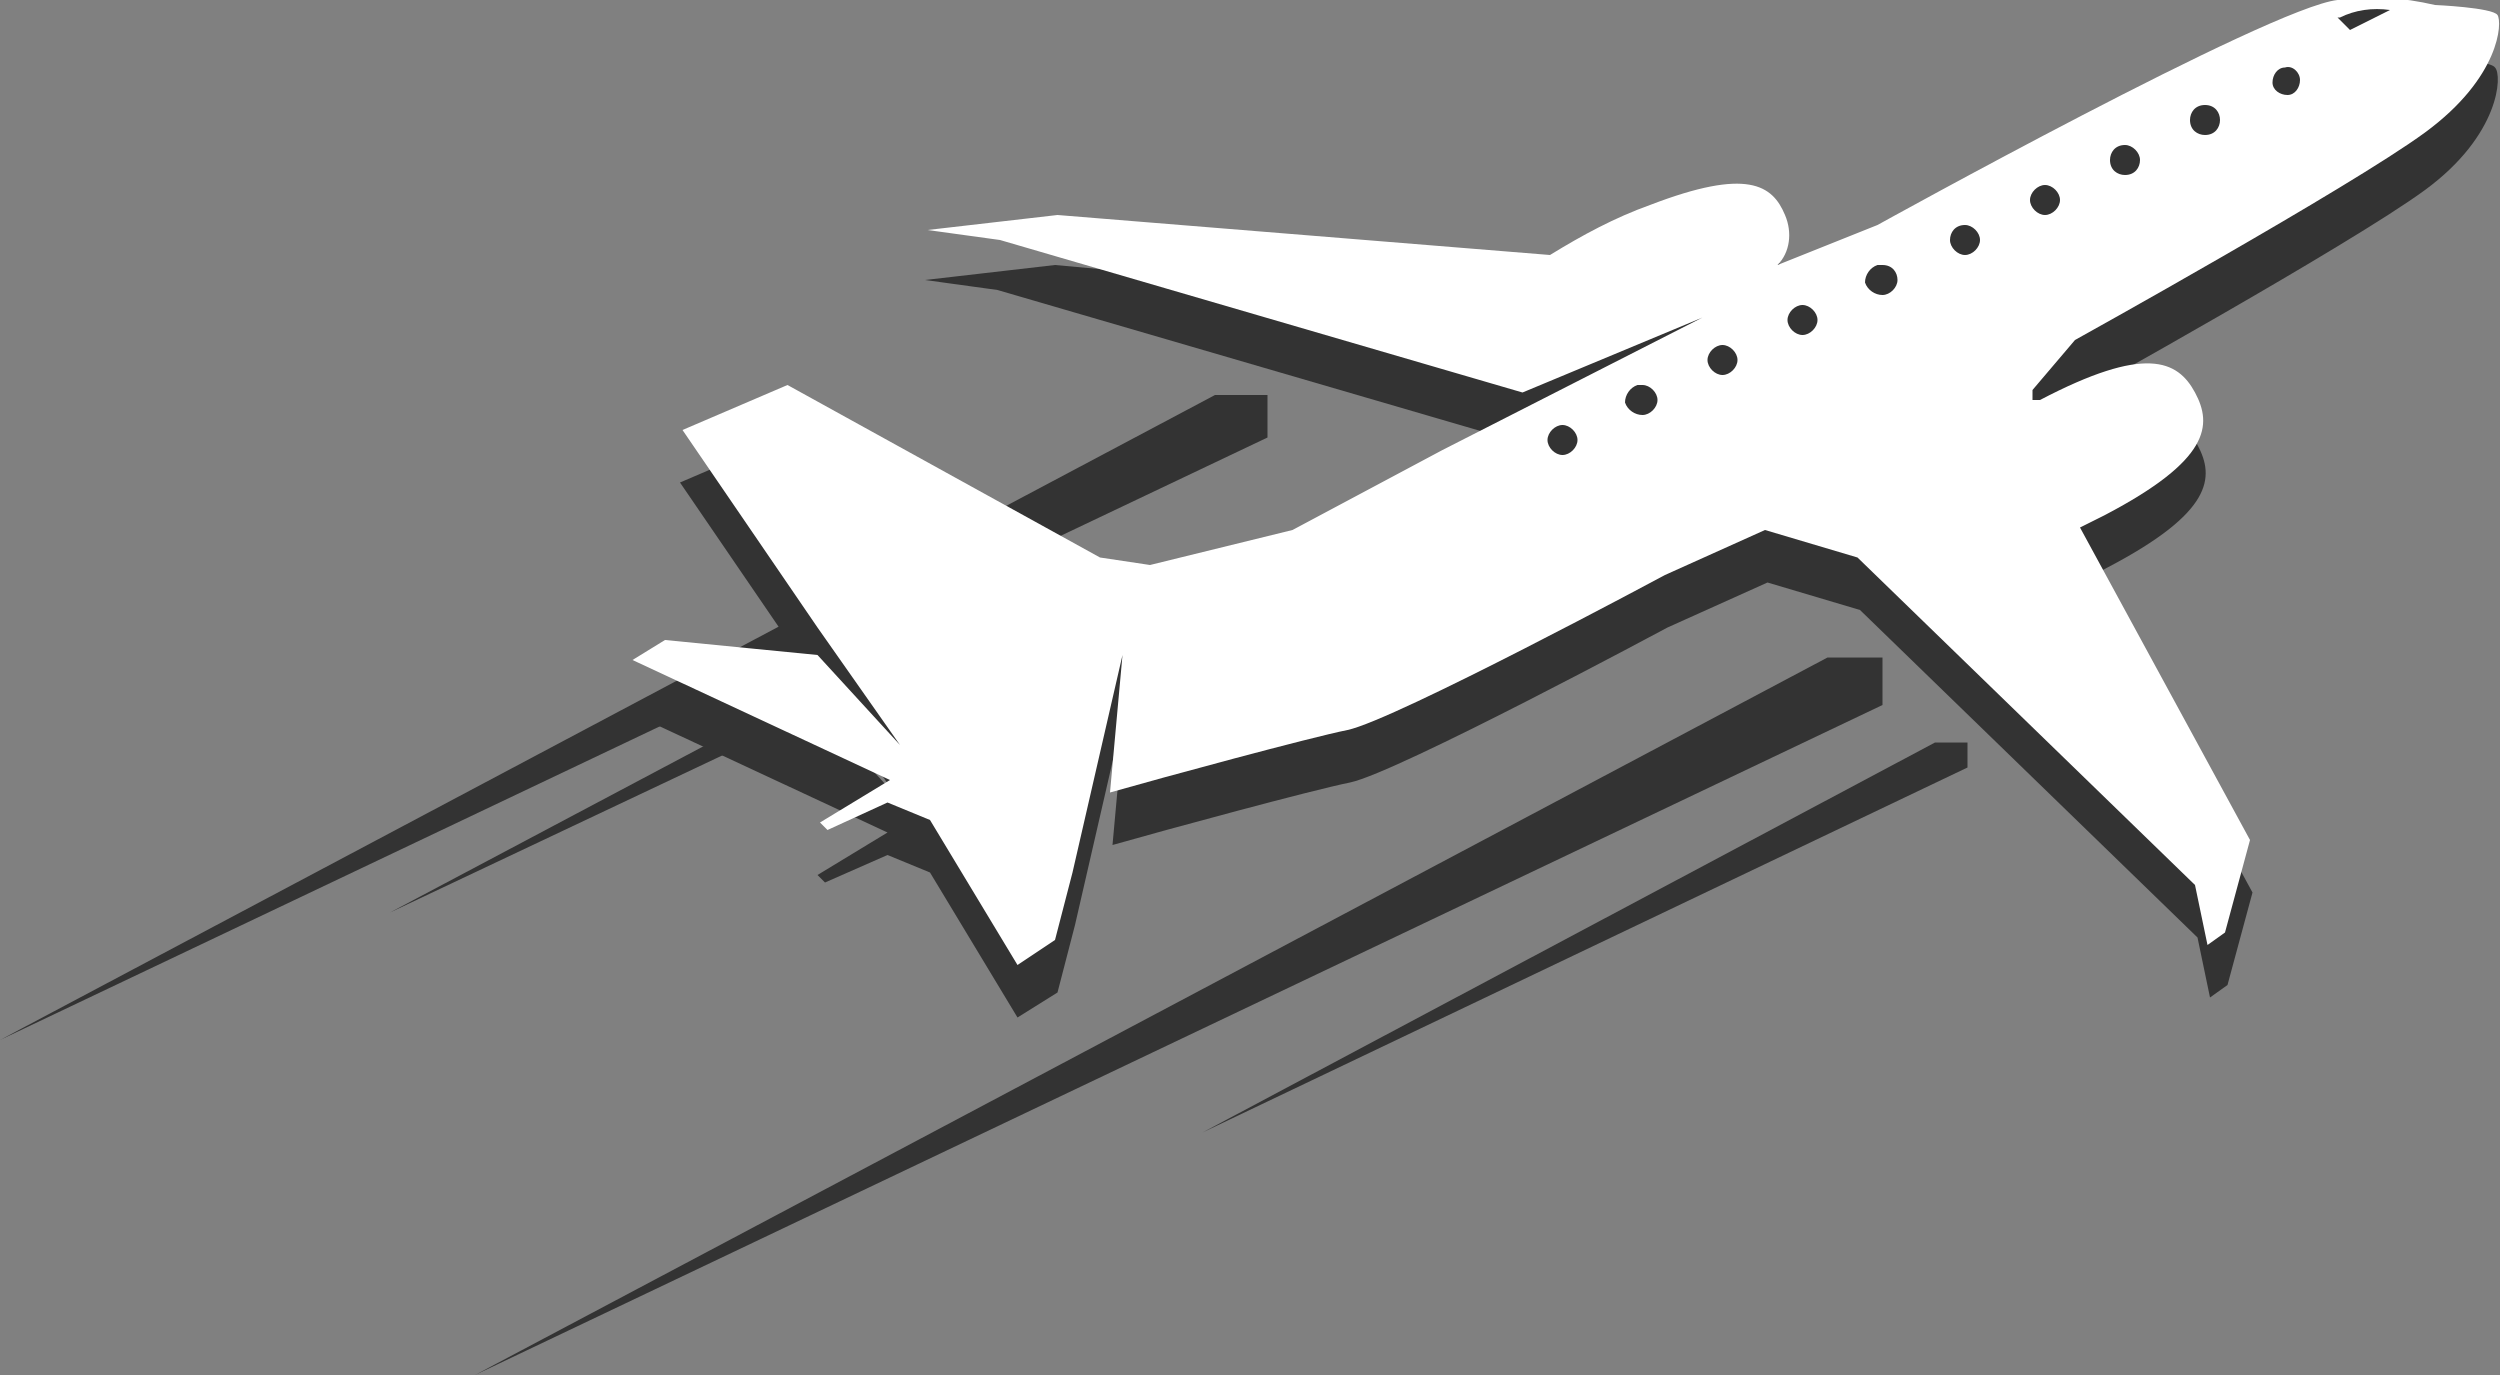
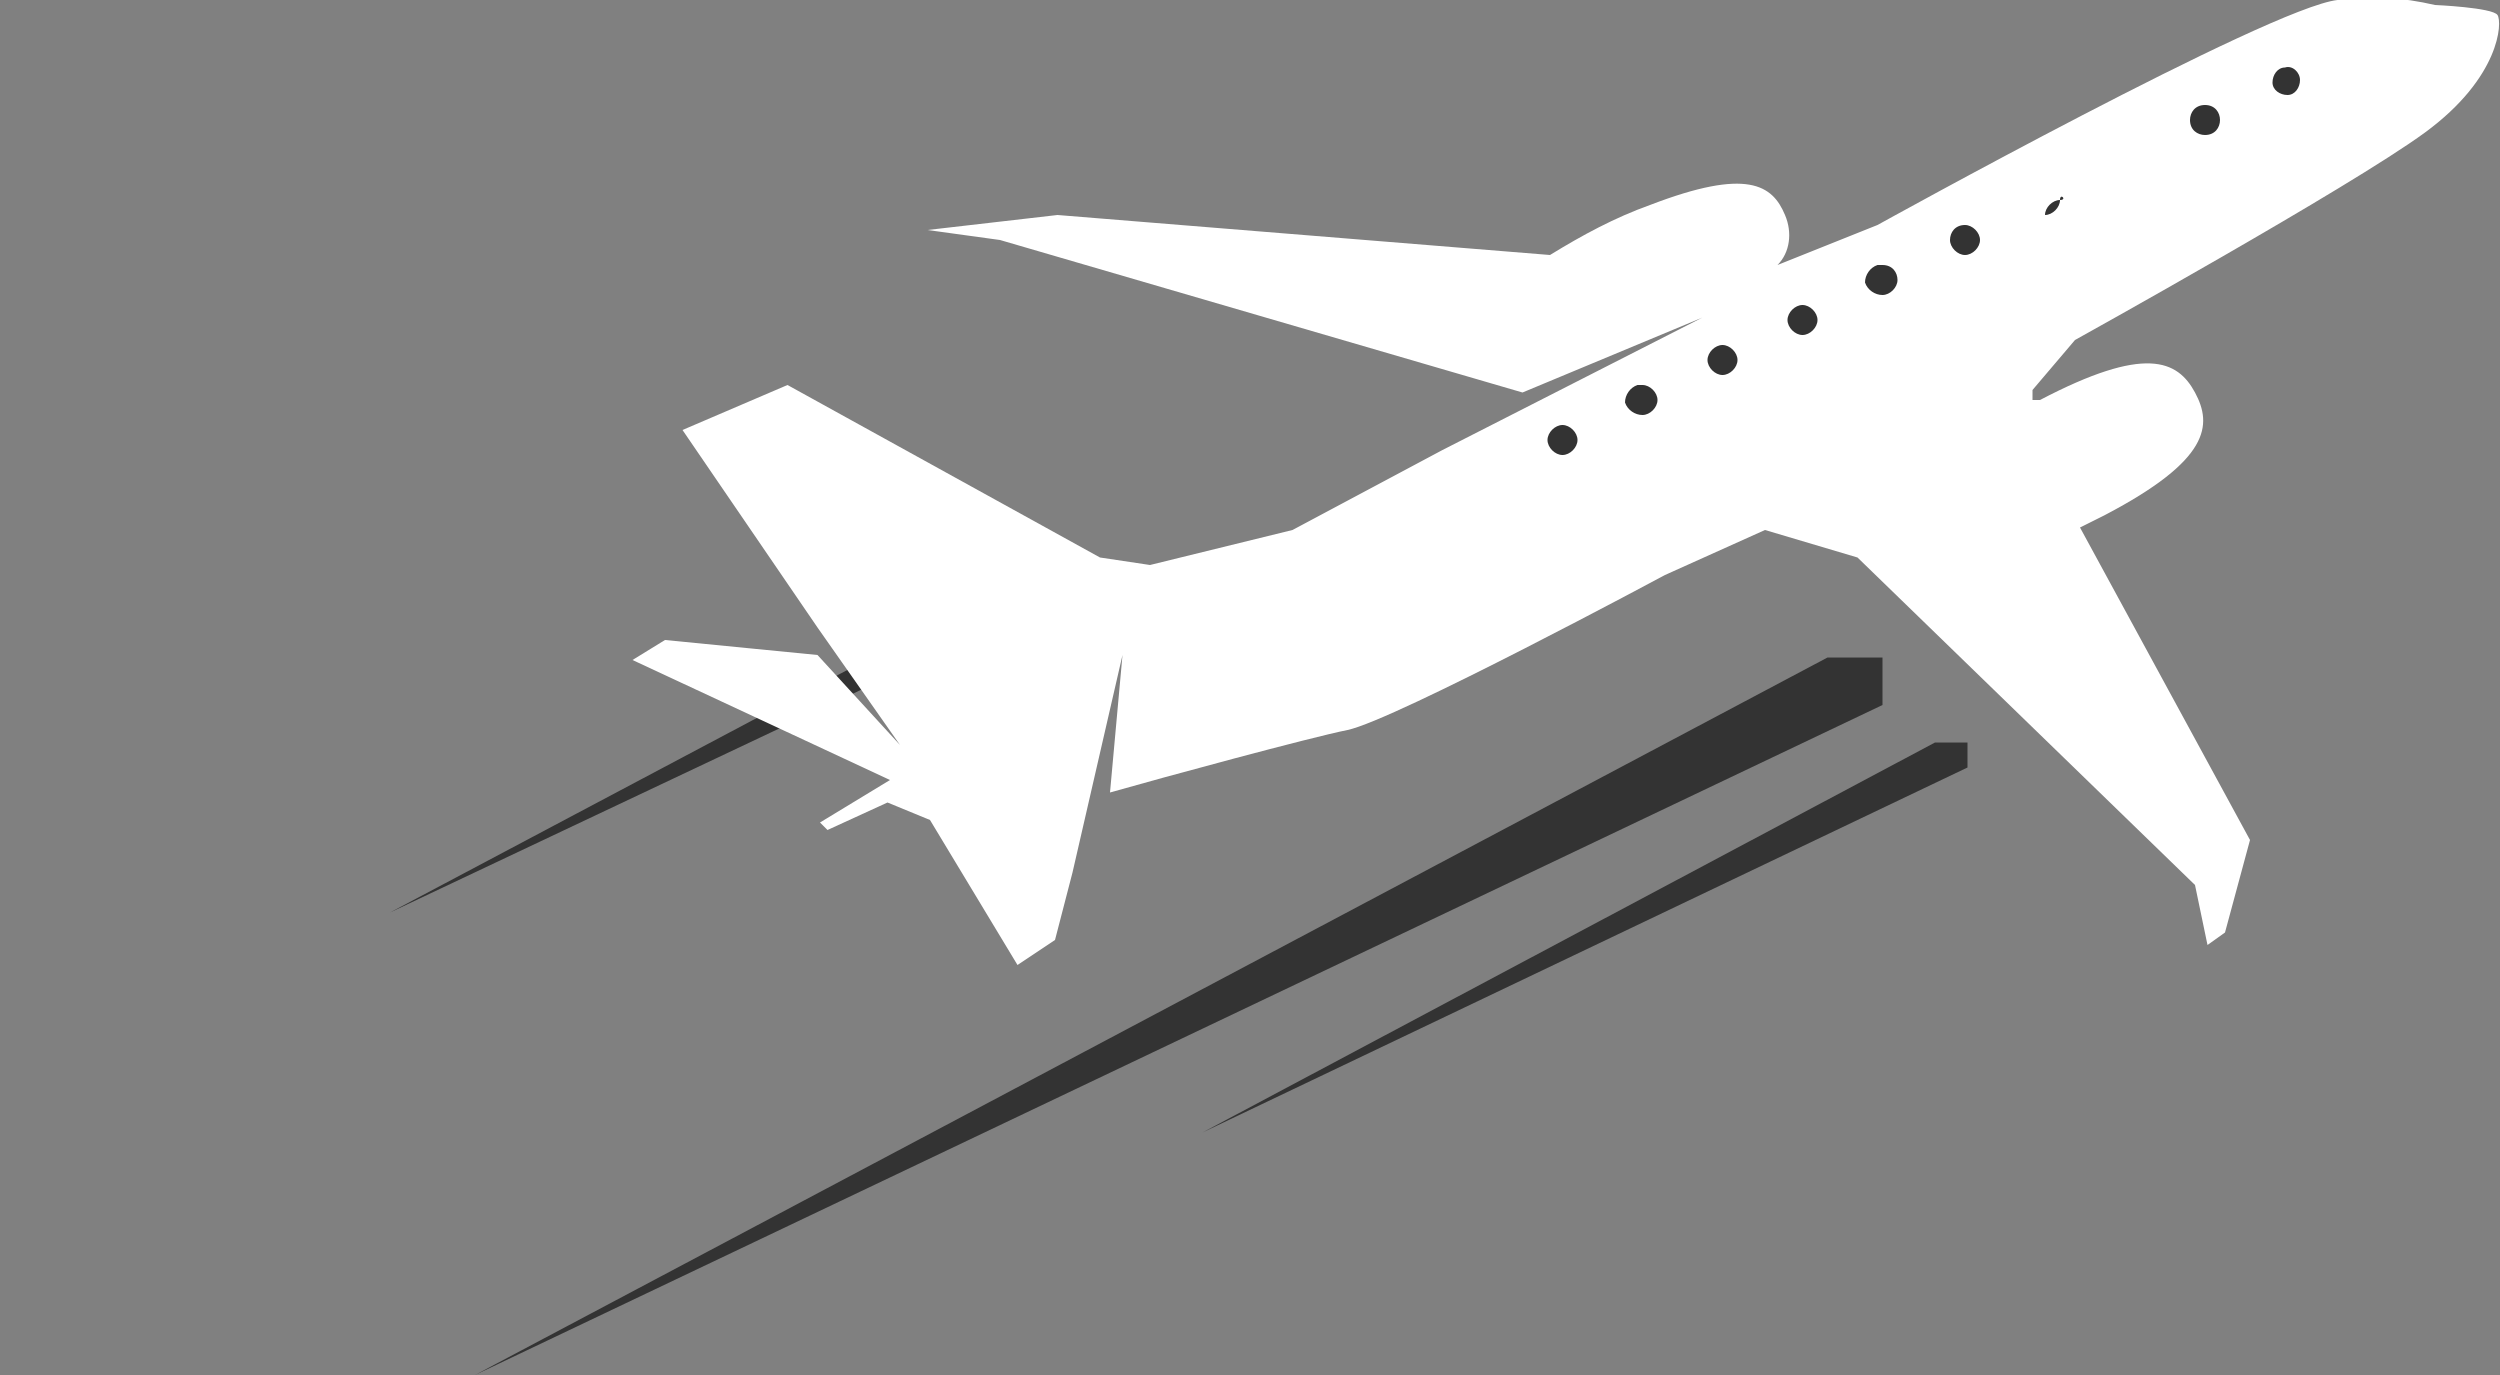
<svg xmlns="http://www.w3.org/2000/svg" version="1.1" id="Layer_1" x="0px" y="0px" viewBox="0 0 100 55" style="enable-background:new 0 0 100 55;" xml:space="preserve">
  <rect x="0" y="0" width="100" height="55" fill="#808080" stroke="none" />
  <style type="text/css">
	.st0{fill:#333333;}
	.st1{fill:#FFFFFF;}
</style>
  <title>travel-icon</title>
-   <path class="st0" d="M99.8,2.7c-0.2-0.3-2.5-0.4-2.5-0.4C96.1,2,94.7,2,93.5,2.2c-2.7,0.2-18.5,9-18.5,9l-4,1.6  c0.5-0.5,0.6-1.3,0.3-2c-0.5-1.2-1.6-1.9-5.4-0.4c-1.4,0.5-2.7,1.2-4,2l-19.7-1.8L37,11.2l2.9,0.4l20.9,6.1l7.2-3l-10.4,5.4l-6,3.2  l-5.7,1.5l-2-0.3l-12.5-7l-4.2,1.8l5.4,7.9l3.3,4.7l-3.3-3.6l-6.1-0.6l-1.3,0.8l10.3,4.8l-2.8,1.7l0.3,0.3l2.5-1.1l1.7,0.7l3.5,5.8  l1.6-1l0.7-2.7l2-8.7l-0.5,5.5c2.1-0.6,8-2.2,9.5-2.5c1.9-0.4,12.7-6.2,12.7-6.2l4-1.8l3.7,1.1l13.5,13.1l0.5,2.4l0.7-0.5l1-3.7  l-6.8-12.5c0.3-0.1,0.6-0.3,1-0.5c4.2-2.2,4.3-3.6,3.6-4.9s-2-1.9-6.2,0.3l-0.4,0.3l0,0v-0.5l1.7-2c0,0,11-6.1,14-8.3  S100.1,3,99.8,2.7z" />
  <polygon class="st0" points="75.3,28.2 19,55 73.1,26.3 75.3,26.3 " />
  <polygon class="st0" points="78.7,30.7 48.1,45.3 77.4,29.7 78.7,29.7 " />
-   <polygon class="st0" points="50.7,17.5 0,41.6 48.6,15.8 50.7,15.8 " />
  <polygon class="st0" points="43.1,23.5 15.6,36.5 42,22.5 43.1,22.5 " />
  <path class="st1" d="M99.9,0.6c-0.2-0.3-2.5-0.4-2.5-0.4c-1.3-0.3-2.6-0.4-3.9-0.2C90.8,0.3,75.1,9,75.1,9l-4,1.6  c0.5-0.5,0.6-1.3,0.3-2c-0.5-1.2-1.5-1.9-5.4-0.4c-1.4,0.5-2.7,1.2-4,2L42.3,8.6l-5.2,0.6l2.9,0.4l20.9,6.1l7.2-3L57.7,18l-6,3.2  L46,22.6l-2-0.3l-12.5-6.9l-4.2,1.8l5.4,7.9l3.3,4.7l-3.3-3.6l-6.1-0.6l-1.3,0.8l10.3,4.8l-2.8,1.7l0.3,0.3l2.4-1.1l1.7,0.7l3.5,5.8  l1.5-1l0.7-2.7l2-8.7l-0.5,5.5c2.1-0.6,8-2.2,9.5-2.5c1.9-0.4,12.7-6.2,12.7-6.2l4-1.8l3.7,1.1l13.5,13.1l0.5,2.4l0.7-0.5l1-3.7  l-6.8-12.5l1-0.5c4.2-2.2,4.3-3.6,3.6-4.9s-2-1.9-6.2,0.3L81.3,16l0,0v-0.4l1.7-2c0,0,11-6.1,14-8.3S100.1,0.9,99.9,0.6z" />
-   <path class="st0" d="M94,1.2l1.6-0.8c-0.7-0.1-1.4,0-2,0.3h-0.1L94,1.2z" />
  <path class="st0" d="M63.1,17.6c0,0.3-0.3,0.6-0.6,0.6c-0.3,0-0.6-0.3-0.6-0.6c0-0.3,0.3-0.6,0.6-0.6c0,0,0,0,0,0  C62.8,17,63.1,17.3,63.1,17.6C63.1,17.6,63.1,17.6,63.1,17.6z" />
  <path class="st0" d="M66.3,16c0,0.3-0.3,0.6-0.6,0.6c0,0,0,0,0,0c-0.3,0-0.6-0.2-0.7-0.5c0-0.3,0.2-0.6,0.5-0.7c0.1,0,0.1,0,0.2,0  C66,15.4,66.3,15.7,66.3,16C66.3,16,66.3,16,66.3,16z" />
  <path class="st0" d="M69.5,14.4c0,0.3-0.3,0.6-0.6,0.6c-0.3,0-0.6-0.3-0.6-0.6s0.3-0.6,0.6-0.6c0,0,0,0,0,0  C69.2,13.8,69.5,14.1,69.5,14.4C69.5,14.4,69.5,14.4,69.5,14.4z" />
  <path class="st0" d="M72.7,12.8c0,0.3-0.3,0.6-0.6,0.6s-0.6-0.3-0.6-0.6c0-0.3,0.3-0.6,0.6-0.6c0,0,0,0,0,0  C72.4,12.2,72.7,12.5,72.7,12.8C72.7,12.8,72.7,12.8,72.7,12.8z" />
  <path class="st0" d="M75.9,11.2c0,0.3-0.3,0.6-0.6,0.6c0,0,0,0,0,0c-0.3,0-0.6-0.2-0.7-0.5c0-0.3,0.2-0.6,0.5-0.7c0.1,0,0.1,0,0.2,0  C75.7,10.6,75.9,10.9,75.9,11.2C75.9,11.2,75.9,11.2,75.9,11.2z" />
  <path class="st0" d="M79.2,9.6c0,0.3-0.3,0.6-0.6,0.6c-0.3,0-0.6-0.3-0.6-0.6C78,9.3,78.2,9,78.6,9C78.9,9,79.2,9.3,79.2,9.6  C79.2,9.6,79.2,9.6,79.2,9.6z" />
-   <path class="st0" d="M82.4,8c0,0.3-0.3,0.6-0.6,0.6c-0.3,0-0.6-0.3-0.6-0.6c0-0.3,0.3-0.6,0.6-0.6S82.4,7.7,82.4,8  C82.4,8,82.4,8,82.4,8z" />
-   <path class="st0" d="M85.6,6.4C85.6,6.7,85.4,7,85,7c-0.3,0-0.6-0.2-0.6-0.6c0-0.3,0.2-0.6,0.6-0.6C85.3,5.8,85.6,6.1,85.6,6.4  C85.6,6.4,85.6,6.4,85.6,6.4z" />
+   <path class="st0" d="M82.4,8c0,0.3-0.3,0.6-0.6,0.6c0-0.3,0.3-0.6,0.6-0.6S82.4,7.7,82.4,8  C82.4,8,82.4,8,82.4,8z" />
  <path class="st0" d="M88.8,4.8c0,0.3-0.2,0.6-0.6,0.6c-0.3,0-0.6-0.2-0.6-0.6c0-0.3,0.2-0.6,0.6-0.6c0,0,0,0,0,0  C88.6,4.2,88.8,4.5,88.8,4.8z" />
  <path class="st0" d="M92,3.2c0,0.3-0.2,0.6-0.5,0.6c-0.3,0-0.6-0.2-0.6-0.5s0.2-0.6,0.5-0.6c0,0,0,0,0,0C91.7,2.6,92,2.9,92,3.2z" />
</svg>